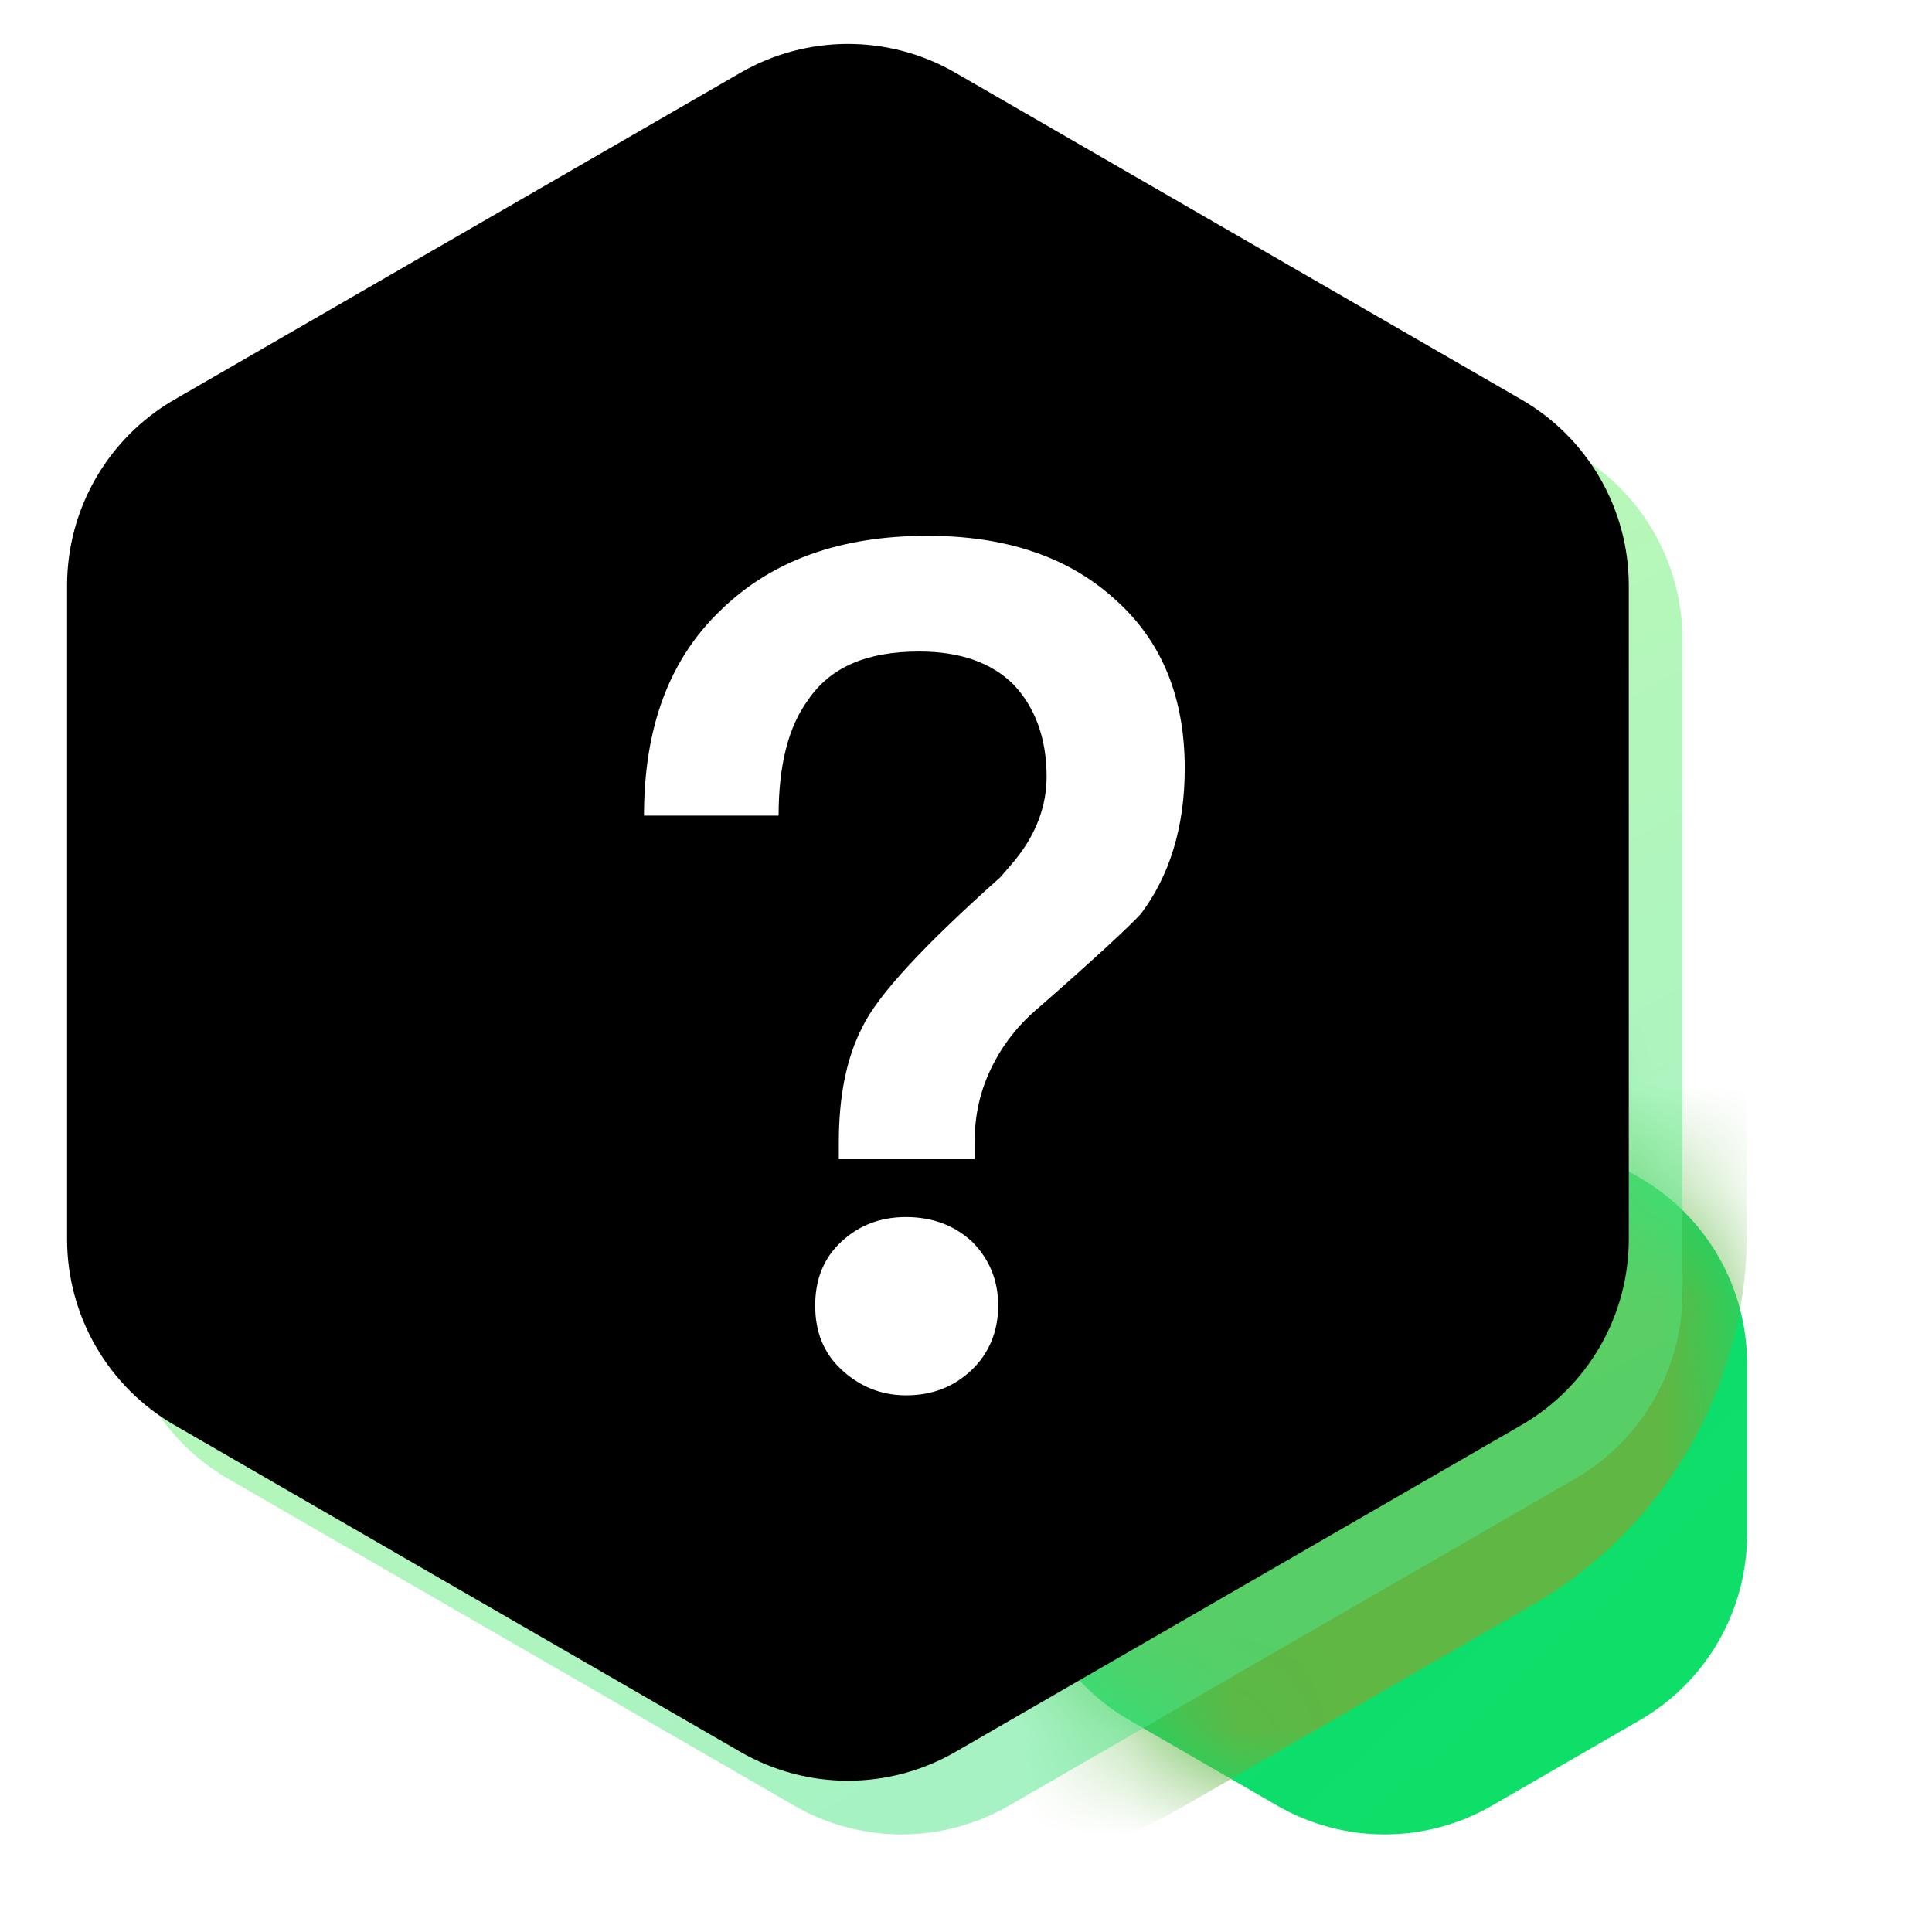
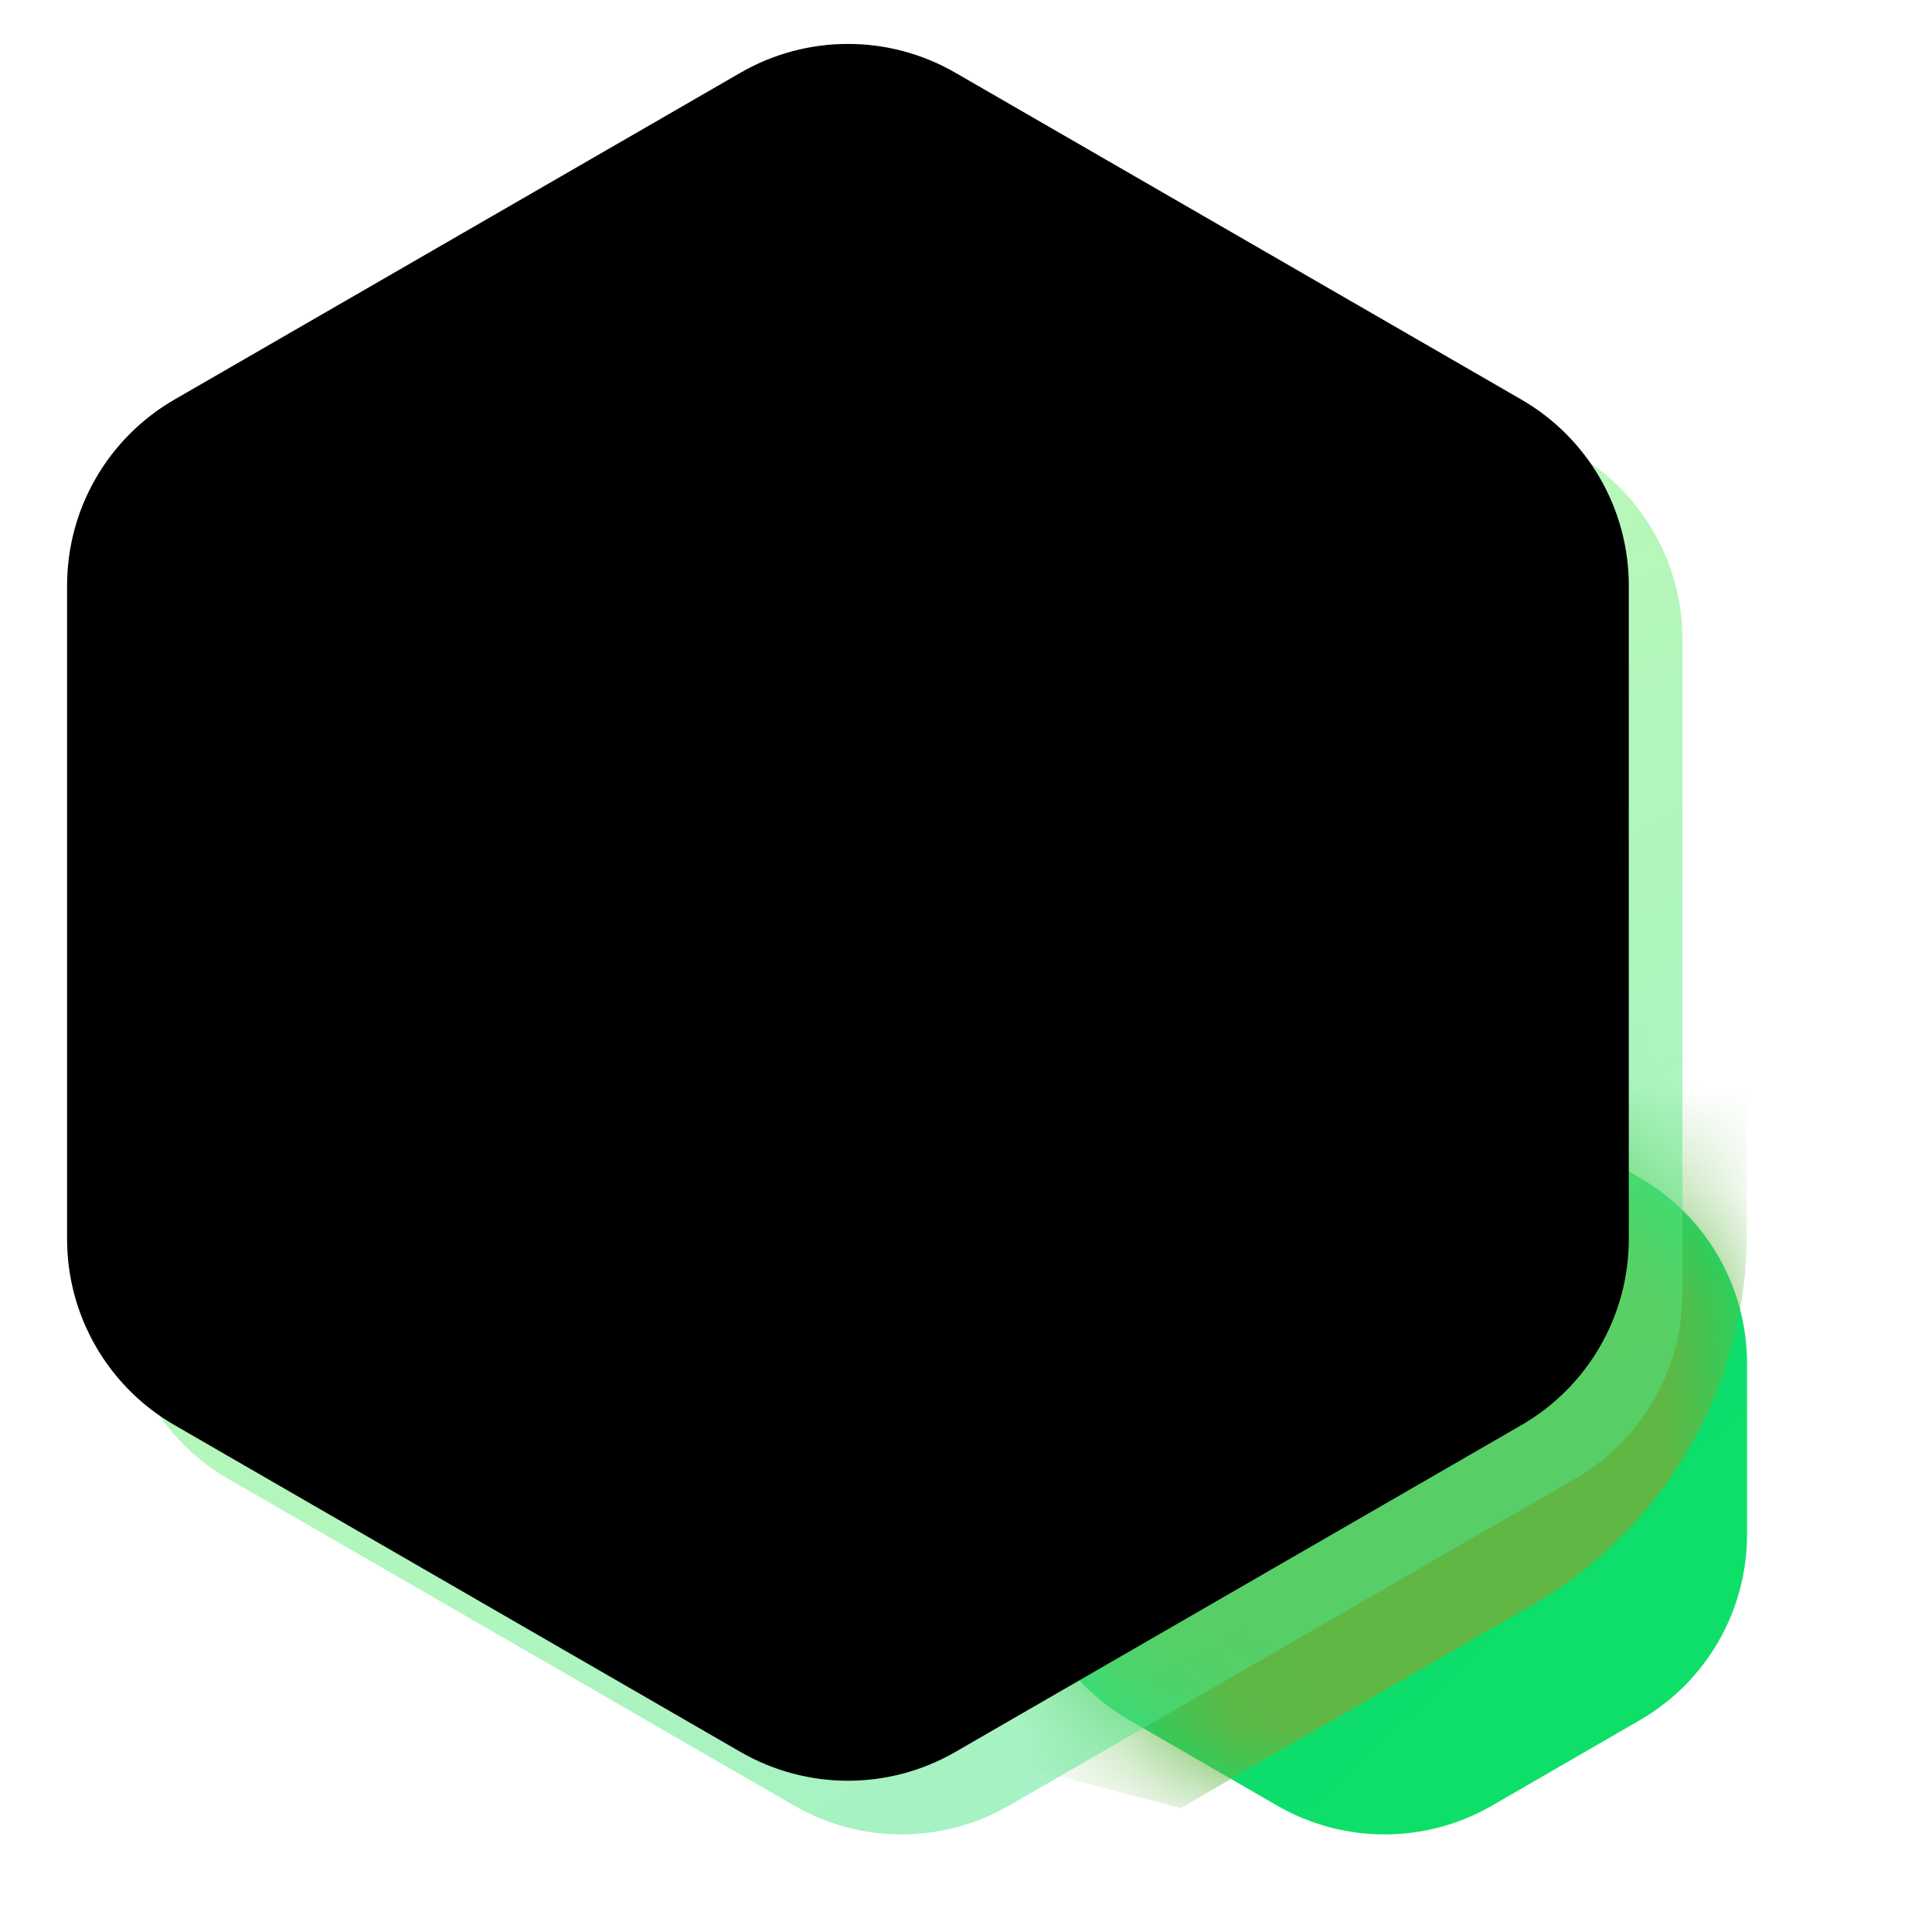
<svg xmlns="http://www.w3.org/2000/svg" xmlns:xlink="http://www.w3.org/1999/xlink" width="18px" height="18px" viewBox="0 0 18 18" version="1.1">
  <title>icon_api</title>
  <defs>
    <linearGradient x1="0%" y1="0%" x2="84.231%" y2="100%" id="linearGradient-1">
      <stop stop-color="#0CD978" offset="0%" />
      <stop stop-color="#0EE066" offset="100%" />
    </linearGradient>
    <path d="M4.9,0.577 L6.277,1.373 C6.896,1.73 7.277,2.39 7.277,3.105 L7.277,4.695 C7.277,5.41 6.896,6.07 6.277,6.427 L4.9,7.223 C4.281,7.58 3.519,7.58 2.9,7.223 L1.523,6.427 C0.904,6.07 0.523,5.41 0.523,4.695 L0.523,3.105 C0.523,2.39 0.904,1.73 1.523,1.373 L2.9,0.577 C3.519,0.22 4.281,0.22 4.9,0.577 Z" id="path-2" />
    <filter x="-29.0%" y="-32.0%" width="158.0%" height="164.1%" filterUnits="objectBoundingBox" id="filter-4">
      <feGaussianBlur stdDeviation="2" in="SourceGraphic" />
    </filter>
    <linearGradient x1="50.315%" y1="0.63%" x2="98.327%" y2="96.654%" id="linearGradient-5">
      <stop stop-color="#8DFA62" offset="0%" />
      <stop stop-color="#41E291" offset="100%" />
    </linearGradient>
    <path d="M9.4,1.177 L14.675,4.223 C15.293,4.58 15.675,5.24 15.675,5.955 L15.675,12.045 C15.675,12.76 15.293,13.42 14.675,13.777 L9.4,16.823 C8.781,17.18 8.019,17.18 7.4,16.823 L2.125,13.777 C1.507,13.42 1.125,12.76 1.125,12.045 L1.125,5.955 C1.125,5.24 1.507,4.58 2.125,4.223 L7.4,1.177 C8.019,0.82 8.781,0.82 9.4,1.177 Z" id="path-6" />
    <filter x="2.2%" y="-2.6%" width="95.5%" height="105.2%" filterUnits="objectBoundingBox" id="filter-7">
      <feGaussianBlur stdDeviation="0.5" in="SourceAlpha" result="shadowBlurInner1" />
      <feOffset dx="-0.5" dy="-0.5" in="shadowBlurInner1" result="shadowOffsetInner1" />
      <feComposite in="shadowOffsetInner1" in2="SourceAlpha" operator="arithmetic" k2="-1" k3="1" result="shadowInnerInner1" />
      <feColorMatrix values="0 0 0 0 1   0 0 0 0 0.972   0 0 0 0 0.972  0 0 0 0.5 0" type="matrix" in="shadowInnerInner1" />
    </filter>
-     <path d="M8.64,4.992 C7.826,4.992 7.188,5.223 6.715,5.685 C6.231,6.147 6,6.785 6,7.599 L7.254,7.599 C7.254,7.137 7.342,6.774 7.529,6.521 C7.738,6.213 8.079,6.07 8.563,6.07 C8.937,6.07 9.234,6.169 9.443,6.378 C9.641,6.587 9.751,6.873 9.751,7.236 C9.751,7.511 9.652,7.775 9.454,8.017 L9.322,8.171 C8.607,8.809 8.178,9.271 8.035,9.568 C7.881,9.865 7.815,10.228 7.815,10.646 L7.815,10.8 L9.08,10.8 L9.08,10.646 C9.08,10.382 9.135,10.151 9.245,9.931 C9.344,9.733 9.487,9.546 9.685,9.381 C10.213,8.919 10.532,8.622 10.631,8.512 C10.895,8.16 11.038,7.709 11.038,7.159 C11.038,6.488 10.818,5.96 10.378,5.575 C9.938,5.179 9.355,4.992 8.64,4.992 Z M8.442,11.339 C8.2,11.339 8.002,11.416 7.837,11.57 C7.672,11.724 7.595,11.922 7.595,12.164 C7.595,12.406 7.672,12.604 7.837,12.758 C8.002,12.912 8.2,13 8.442,13 C8.684,13 8.882,12.923 9.047,12.769 C9.212,12.615 9.3,12.406 9.3,12.164 C9.3,11.922 9.212,11.724 9.058,11.57 C8.893,11.416 8.684,11.339 8.442,11.339 Z" id="path-8" />
    <filter x="-24.8%" y="-15.6%" width="169.5%" height="143.7%" filterUnits="objectBoundingBox" id="filter-9">
      <feOffset dx="0.5" dy="0.5" in="SourceAlpha" result="shadowOffsetOuter1" />
      <feGaussianBlur stdDeviation="0.5" in="shadowOffsetOuter1" result="shadowBlurOuter1" />
      <feColorMatrix values="0 0 0 0 0.438   0 0 0 0 0.761   0 0 0 0 0.222  0 0 0 0.13 0" type="matrix" in="shadowBlurOuter1" />
    </filter>
  </defs>
  <g id="ippools-pc" stroke="none" stroke-width="1" fill="none" fill-rule="evenodd">
    <g id="头部修改" transform="translate(-904, -180)">
      <g id="编组-6备份-2" transform="translate(892, 169)">
        <g id="aip" transform="translate(12, 11)">
          <g id="多边形" transform="translate(9, 9.6)">
            <mask id="mask-3" fill="white">
              <use xlink:href="#path-2" />
            </mask>
            <use id="蒙版" fill="url(#linearGradient-1)" xlink:href="#path-2" />
-             <path d="M2,-7.245 L5.275,-5.355 C6.512,-4.64 7.275,-3.32 7.275,-1.891 L7.275,1.891 C7.275,3.32 6.512,4.64 5.275,5.355 L2,7.245 C0.762,7.96 -0.762,7.96 -2,7.245 L-5.275,5.355 C-6.512,4.64 -7.275,3.32 -7.275,1.891 L-7.275,-1.891 C-7.275,-3.32 -6.512,-4.64 -5.275,-5.355 L-2,-7.245 C-0.762,-7.96 0.762,-7.96 2,-7.245 Z" fill="#60B744" filter="url(#filter-4)" mask="url(#mask-3)" />
+             <path d="M2,-7.245 L5.275,-5.355 C6.512,-4.64 7.275,-3.32 7.275,-1.891 L7.275,1.891 C7.275,3.32 6.512,4.64 5.275,5.355 L2,7.245 L-5.275,5.355 C-6.512,4.64 -7.275,3.32 -7.275,1.891 L-7.275,-1.891 C-7.275,-3.32 -6.512,-4.64 -5.275,-5.355 L-2,-7.245 C-0.762,-7.96 0.762,-7.96 2,-7.245 Z" fill="#60B744" filter="url(#filter-4)" mask="url(#mask-3)" />
          </g>
          <g id="多边形">
            <use fill-opacity="0.5" fill="url(#linearGradient-5)" fill-rule="evenodd" xlink:href="#path-6" />
            <use fill="black" fill-opacity="1" filter="url(#filter-7)" xlink:href="#path-6" />
          </g>
          <g id="形状" fill-rule="nonzero">
            <use fill="black" fill-opacity="1" filter="url(#filter-9)" xlink:href="#path-8" />
            <use fill="#FFFFFF" xlink:href="#path-8" />
          </g>
        </g>
      </g>
    </g>
  </g>
</svg>